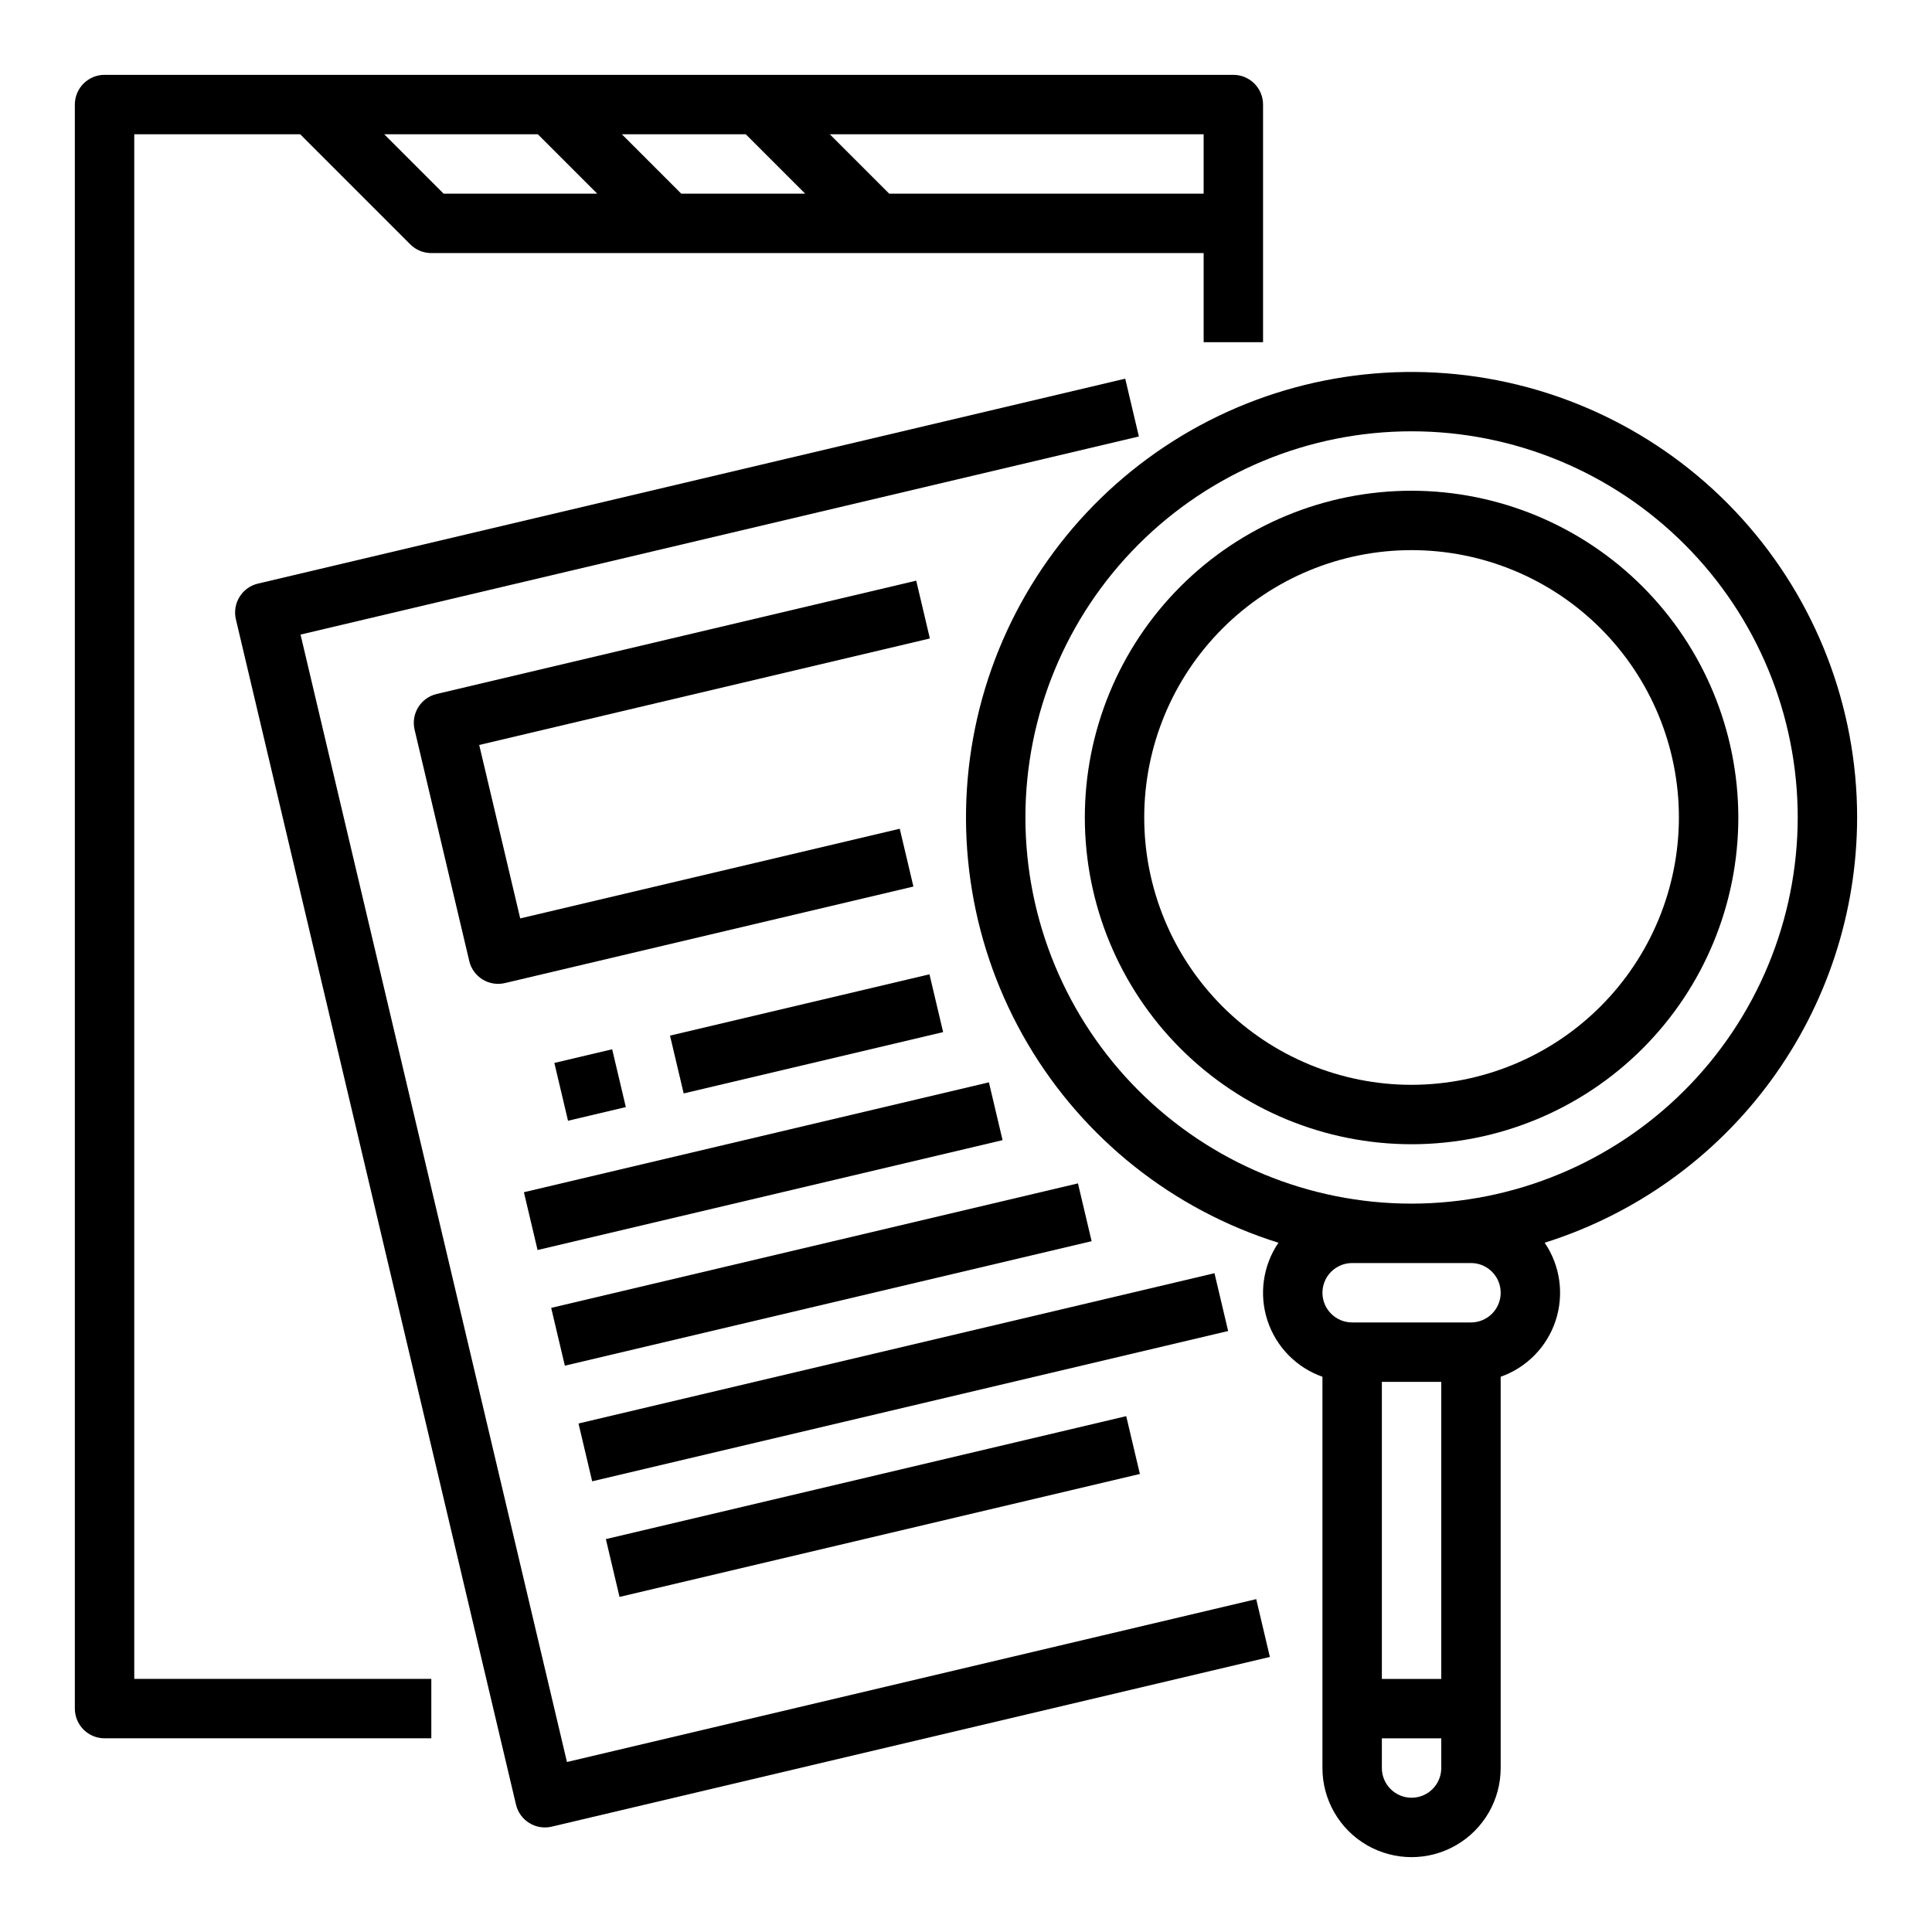
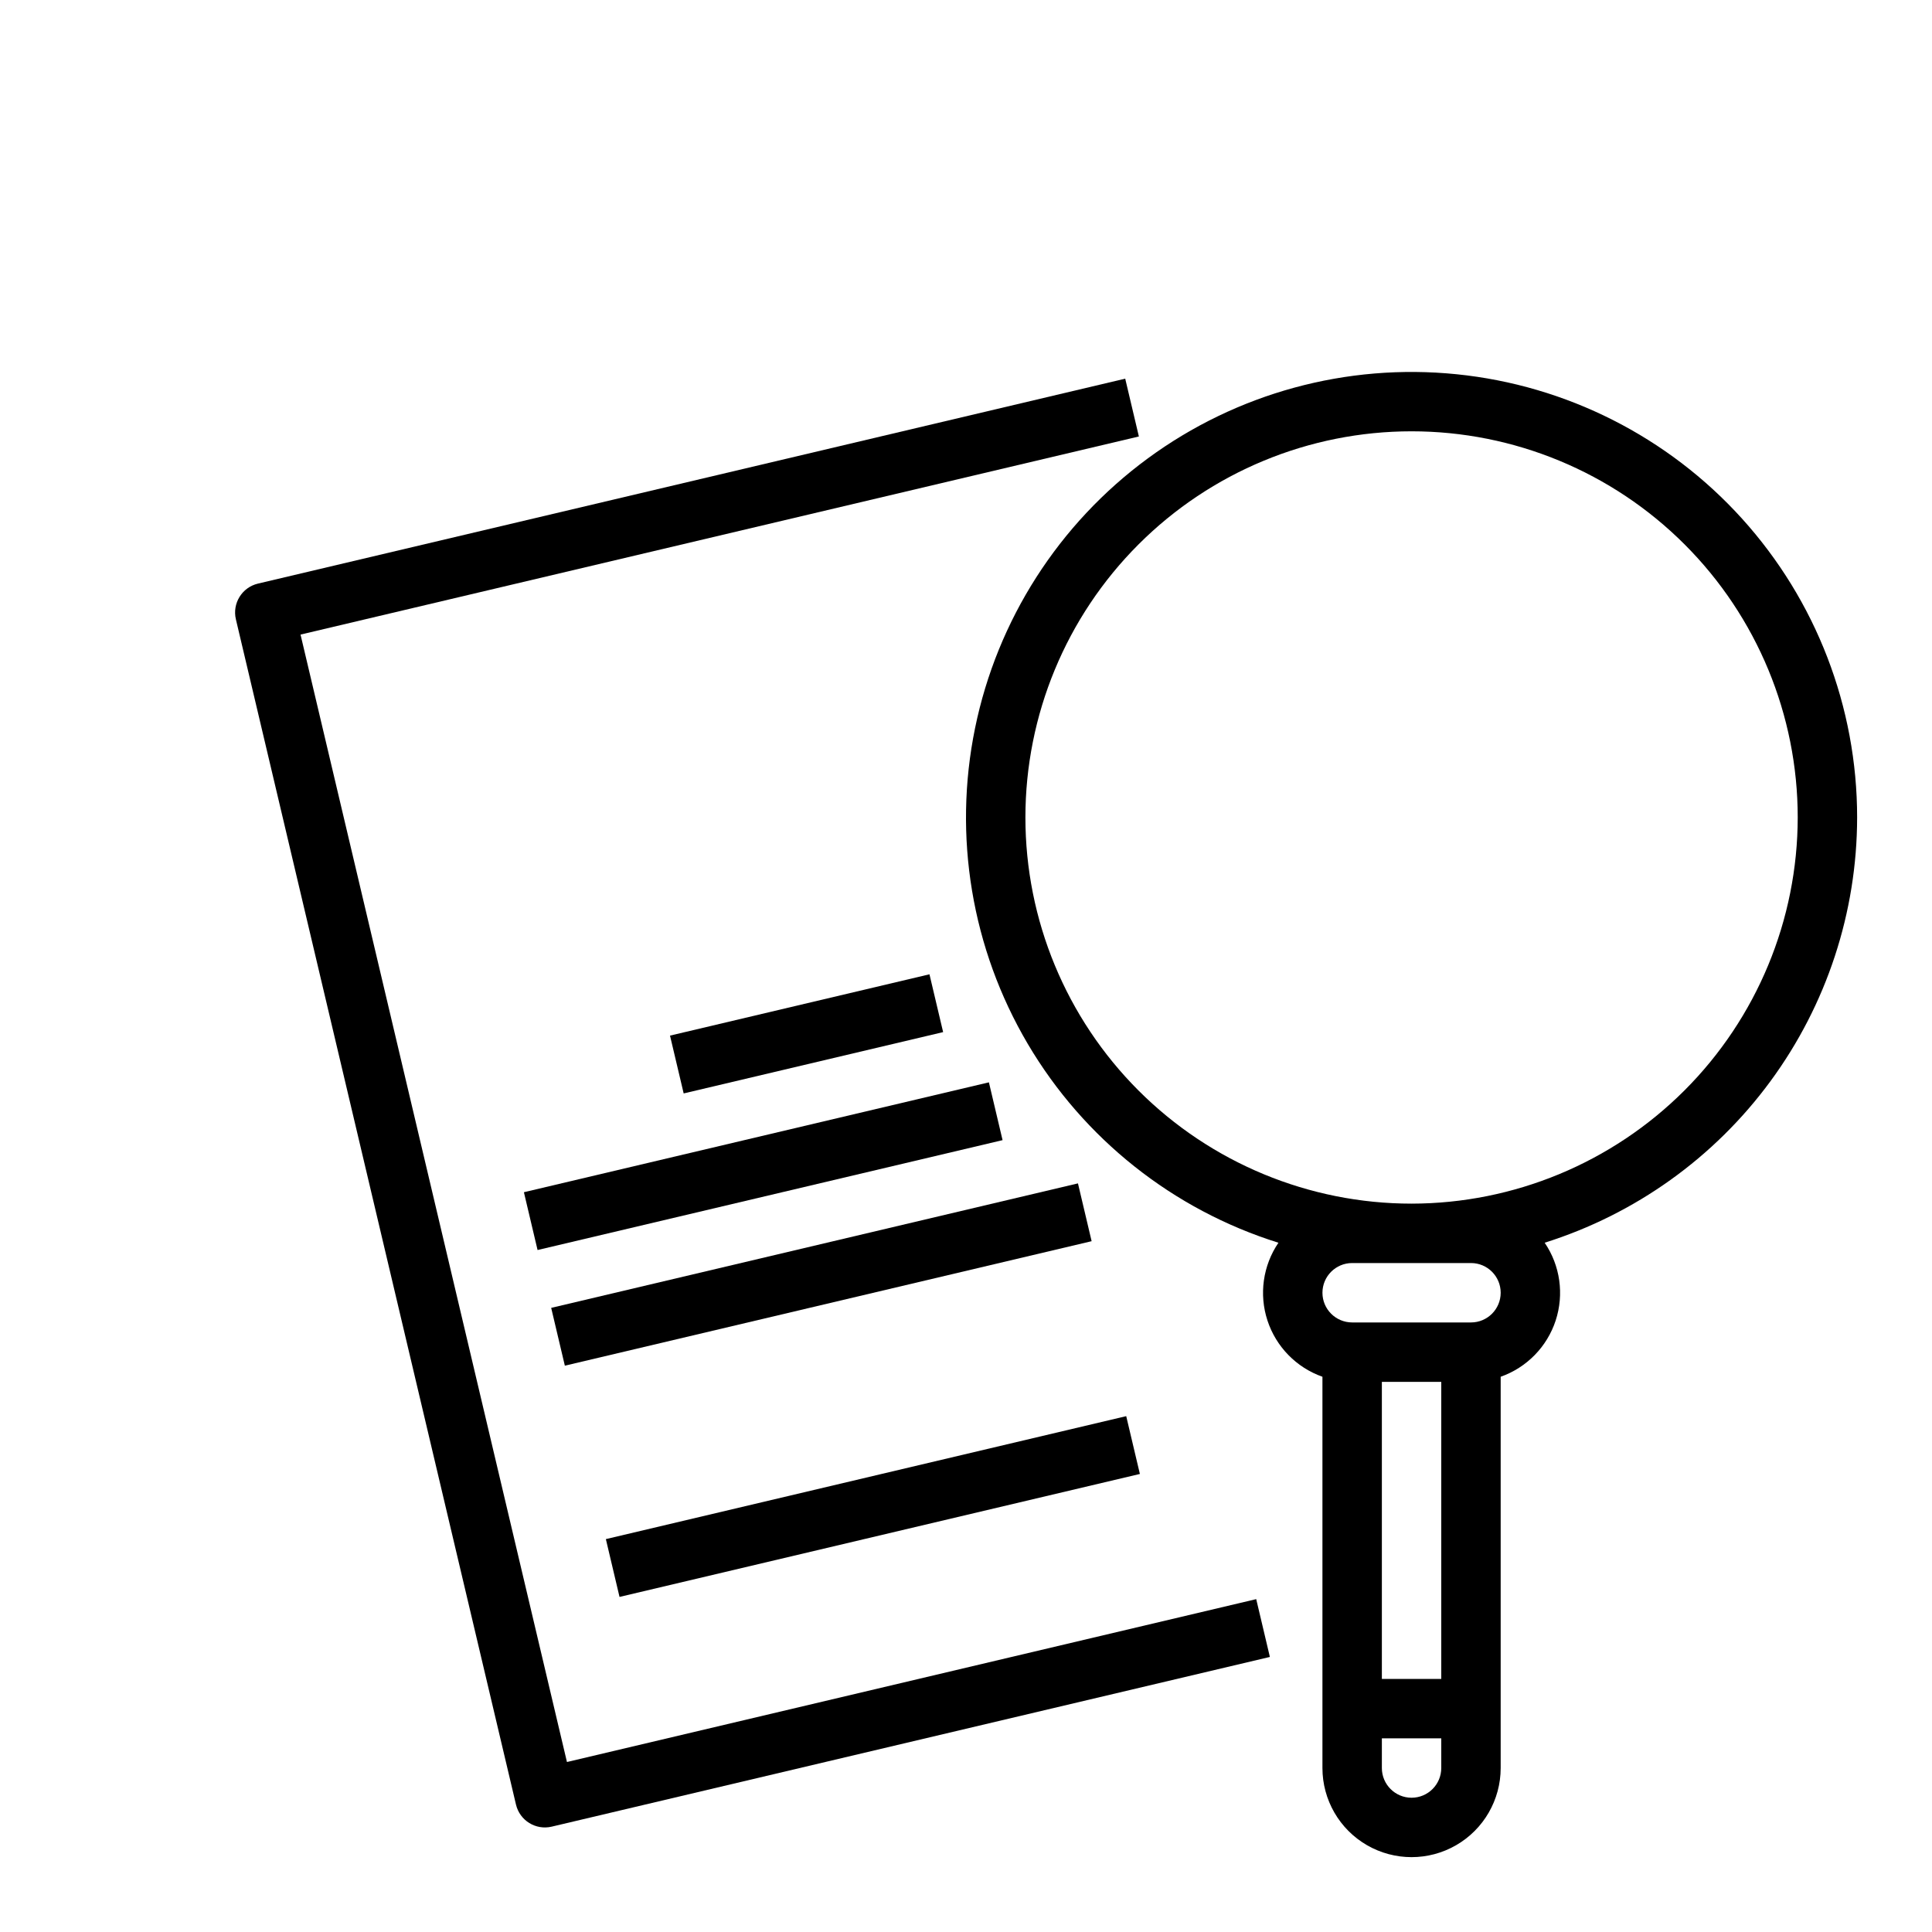
<svg xmlns="http://www.w3.org/2000/svg" fill="#000000" width="800px" height="800px" version="1.1" viewBox="144 144 512 512">
  <g>
-     <path d="m518.08 274.05c-22.965 0-44.988 9.121-61.23 25.363-16.238 16.238-25.359 38.262-25.359 61.227 0 22.969 9.121 44.992 25.359 61.23 16.242 16.242 38.266 25.363 61.23 25.363s44.992-9.121 61.23-25.363c16.238-16.238 25.363-38.262 25.363-61.23-0.027-22.957-9.16-44.965-25.391-61.199-16.234-16.234-38.246-25.367-61.203-25.391zm0 157.44c-18.789 0-36.809-7.465-50.098-20.754-13.285-13.285-20.75-31.305-20.75-50.098 0-18.789 7.465-36.809 20.75-50.094 13.289-13.289 31.309-20.754 50.098-20.754s36.812 7.465 50.098 20.754c13.285 13.285 20.75 31.305 20.75 50.094-0.02 18.785-7.492 36.793-20.773 50.074-13.281 13.285-31.289 20.754-50.074 20.777z" />
    <path d="m636.16 360.64c-0.004-29.25-10.863-57.461-30.477-79.164-19.613-21.703-46.586-35.352-75.691-38.301-29.102-2.953-58.266 5.004-81.836 22.324-23.574 17.324-39.875 42.777-45.75 71.434s-0.906 58.473 13.945 83.676c14.855 25.199 38.535 43.992 66.449 52.73-4.113 6.051-5.188 13.672-2.906 20.625 2.285 6.957 7.664 12.457 14.566 14.891v103.69c0 8.438 4.504 16.234 11.809 20.453 7.309 4.219 16.309 4.219 23.617 0 7.309-4.219 11.809-12.016 11.809-20.453v-103.69c6.902-2.434 12.285-7.934 14.57-14.891 2.281-6.957 1.207-14.578-2.91-20.629 23.988-7.547 44.949-22.539 59.836-42.801 14.891-20.266 22.938-44.746 22.969-69.895zm-110.21 149.57v78.719h-15.742v-78.719zm-7.871 110.21c-4.344-0.004-7.867-3.523-7.871-7.871v-7.871h15.742v7.871c-0.004 4.348-3.523 7.867-7.871 7.871zm15.742-141.7h0.004c4.348 0 7.871 3.523 7.871 7.871s-3.523 7.871-7.871 7.871h-31.488c-4.348 0-7.875-3.523-7.875-7.871s3.527-7.871 7.875-7.871zm-15.742-15.742c-27.141 0-53.172-10.785-72.363-29.977s-29.973-45.219-29.973-72.363c0-27.141 10.781-53.168 29.973-72.359 19.191-19.195 45.223-29.977 72.363-29.977s53.172 10.781 72.363 29.977c19.191 19.191 29.973 45.219 29.973 72.359-0.031 27.133-10.82 53.145-30.008 72.332-19.184 19.184-45.195 29.977-72.328 30.008z" />
-     <path d="m179.58 179.58h43.973l29.18 29.184c1.477 1.477 3.481 2.305 5.566 2.305h204.68v23.617h15.742v-62.977c0-2.09-0.828-4.09-2.305-5.566-1.477-1.477-3.481-2.309-5.566-2.309h-299.14c-4.348 0-7.875 3.527-7.875 7.875v425.09c0 2.086 0.832 4.09 2.309 5.566 1.477 1.473 3.477 2.305 5.566 2.305h86.594l-0.004-15.746h-78.719zm66.238 0h40.711l15.742 15.742h-40.711zm62.977 0h32.84l15.742 15.742h-32.84zm154.18 15.742h-83.332l-15.742-15.742h99.074z" />
    <path d="m294.25 610.95-70.605-298.78 222.17-52.5-3.621-15.32-229.83 54.309c-4.231 1-6.848 5.238-5.848 9.473l74.227 314.1c1 4.231 5.238 6.848 9.469 5.848l190.32-44.973-3.621-15.32z" />
-     <path d="m290.91 425.69 15.32-3.621 3.621 15.32-15.32 3.621z" />
    <path d="m321.56 418.45 68.758-16.25 3.621 15.32-68.758 16.25z" />
    <path d="m282.84 459.95 123.23-29.121 3.621 15.32-123.23 29.121z" />
    <path d="m290.07 490.6 139.6-32.992 3.621 15.32-139.6 32.992z" />
-     <path d="m297.31 521.24 168.54-39.828 3.621 15.32-168.54 39.828z" />
    <path d="m304.56 551.88 137.9-32.586 3.621 15.32-137.9 32.586z" />
-     <path d="m386.81 297.88-127.09 30.031c-4.231 1-6.848 5.238-5.848 9.469l14.484 61.289h-0.004c0.477 2.035 1.746 3.793 3.523 4.891 1.777 1.098 3.918 1.445 5.949 0.961l108.24-25.578-3.621-15.32-100.58 23.766-10.867-45.965 119.43-28.223z" />
  </g>
</svg>